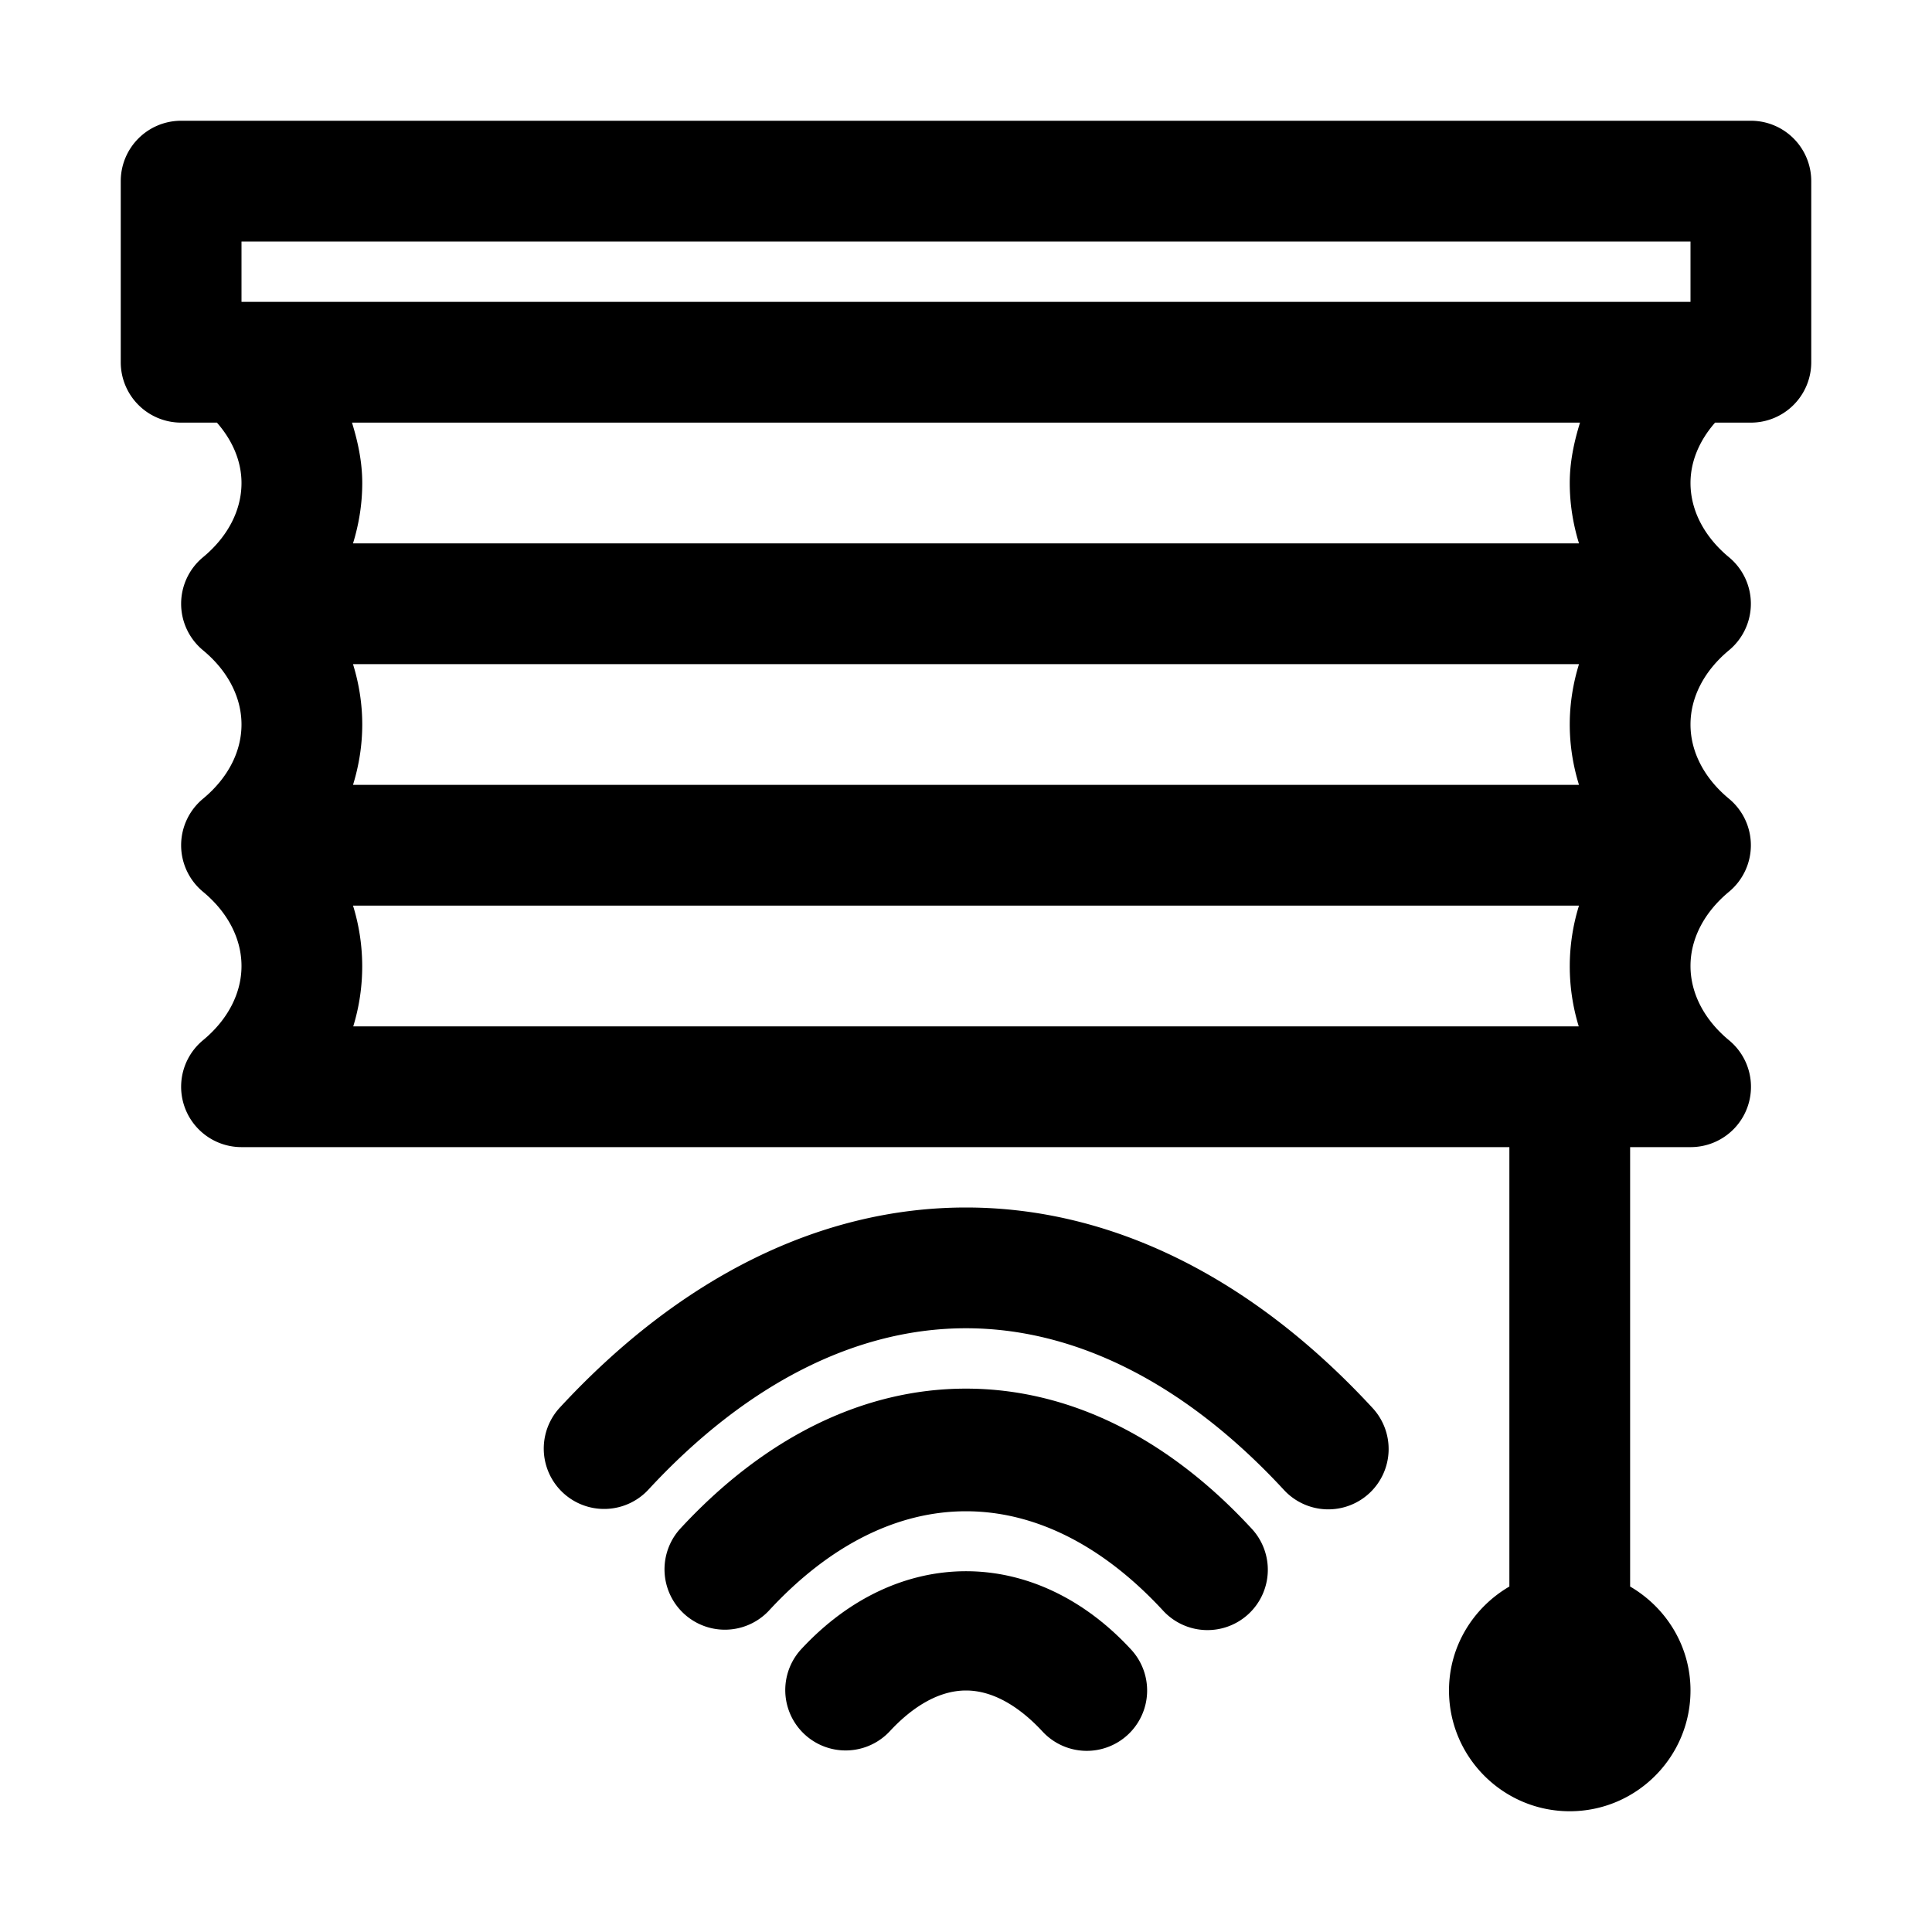
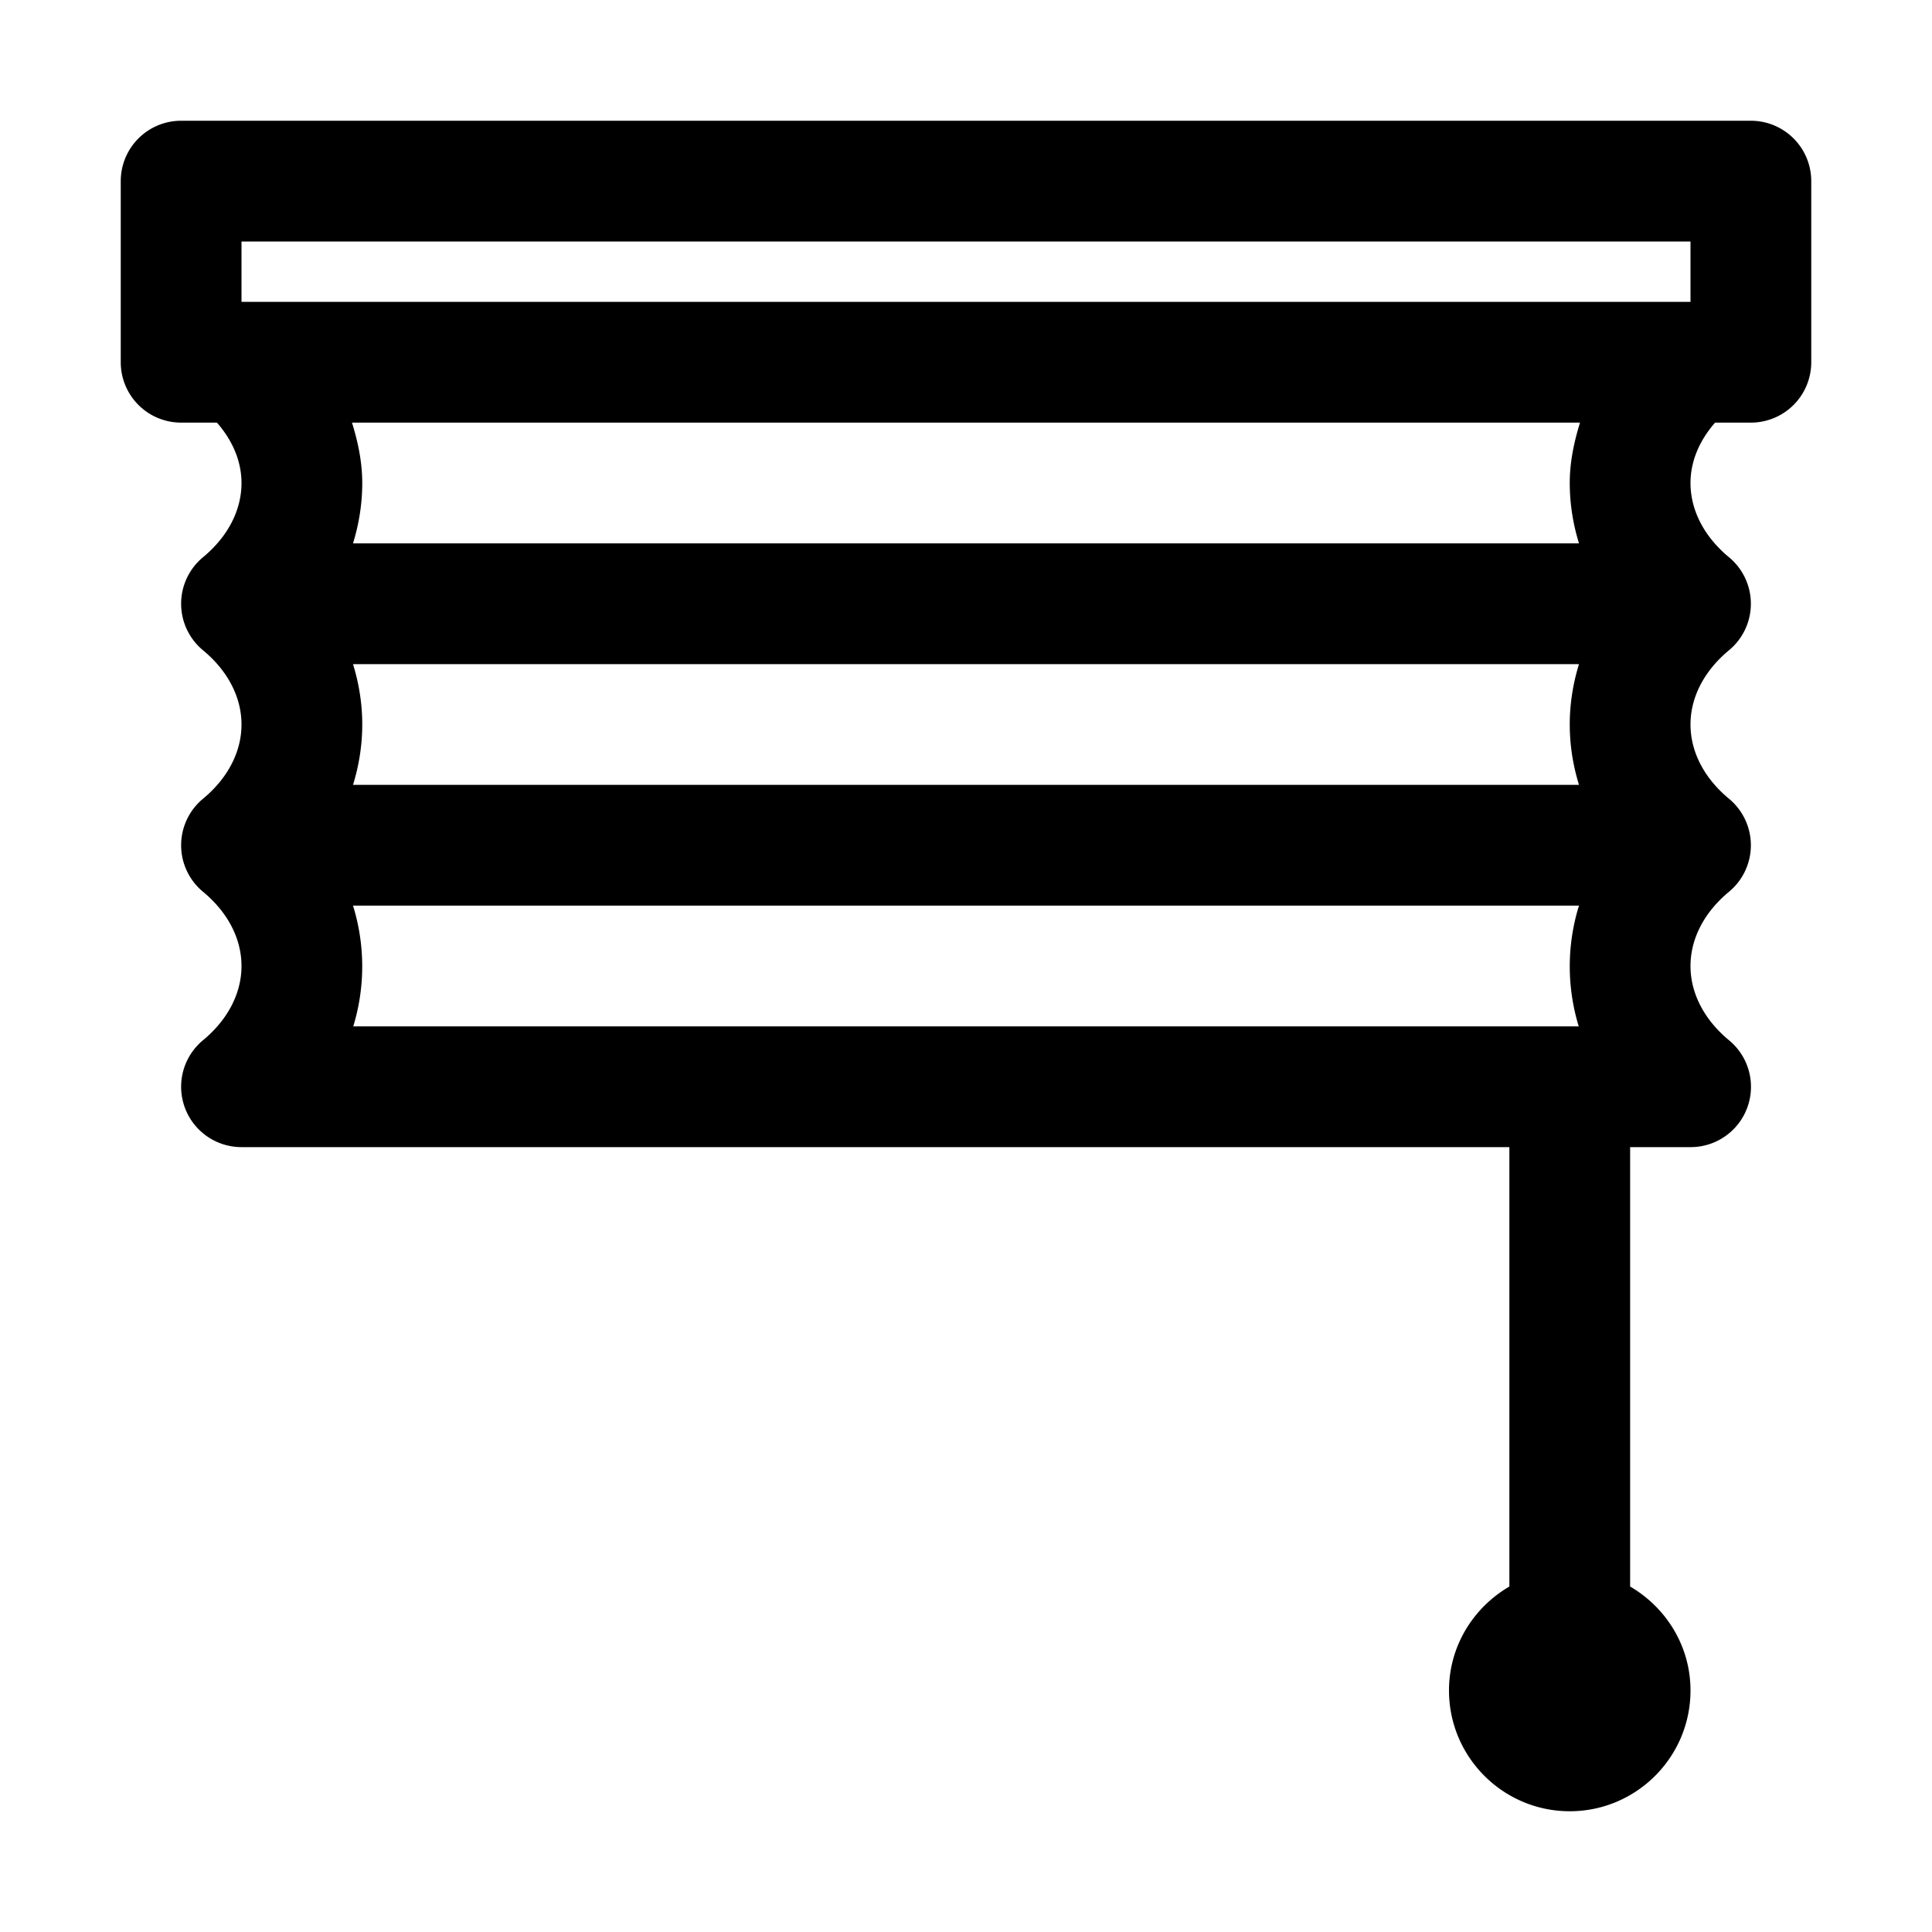
<svg xmlns="http://www.w3.org/2000/svg" version="1.1" width="512" height="512" x="0" y="0" viewBox="0 0 32 32" style="enable-background:new 0 0 512 512" xml:space="preserve">
  <g>
    <path d="M29 2H3a1 1 0 0 0-1 1v3a1 1 0 0 0 1 1h.593c.261.298.407.643.407 1 0 .452-.227.89-.638 1.23a1 1 0 0 0 0 1.54c.411.34.638.778.638 1.23s-.227.89-.638 1.23a1 1 0 0 0 0 1.54c.411.34.638.778.638 1.23s-.227.89-.638 1.23A1 1 0 0 0 4 19h21v7.278c-.595.347-1 .985-1 1.722 0 1.103.897 2 2 2s2-.897 2-2c0-.737-.405-1.375-1-1.722V19h1a.999.999 0 0 0 .638-1.77C28.227 16.89 28 16.452 28 16s.227-.89.638-1.23a1 1 0 0 0 0-1.54C28.227 12.89 28 12.452 28 12s.227-.89.638-1.23a1 1 0 0 0 0-1.54C28.227 8.89 28 8.452 28 8c0-.357.146-.702.407-1H29a1 1 0 0 0 1-1V3a1 1 0 0 0-1-1zM4 4h24v1H4zm22.153 9H5.847c.099-.322.153-.656.153-1s-.054-.678-.153-1h20.306c-.099.322-.153.656-.153 1s.054.678.153 1zM5.851 17a3.4 3.4 0 0 0-.004-2h20.306a3.393 3.393 0 0 0-.004 2zm20.302-8H5.847C5.946 8.678 6 8.344 6 8c0-.345-.07-.677-.17-1h20.34c-.1.323-.17.655-.17 1 0 .344.054.678.153 1z" fill="#000000" opacity="1" data-original="#000000" />
-     <path d="M16 23c-1.695 0-3.333.803-4.735 2.322a1 1 0 0 0 1.47 1.356c2.026-2.195 4.502-2.196 6.53 0a.998.998 0 1 0 1.469-1.356C19.332 23.802 17.695 23 16 23z" fill="#000000" opacity="1" data-original="#000000" />
-     <path d="M13.265 27.322a1 1 0 0 0 1.47 1.356c.286-.31.737-.678 1.265-.678s.98.369 1.266.678a.998.998 0 1 0 1.469-1.356c-1.596-1.73-3.873-1.73-5.47 0zM16 20c-2.4 0-4.728 1.148-6.735 3.322a1 1 0 0 0 1.47 1.356C12.353 22.926 14.173 22 16 22c1.827 0 3.647.926 5.266 2.678a.998.998 0 1 0 1.469-1.356C20.728 21.148 18.398 20 16 20z" fill="#000000" opacity="1" data-original="#000000" />
  </g>
</svg>